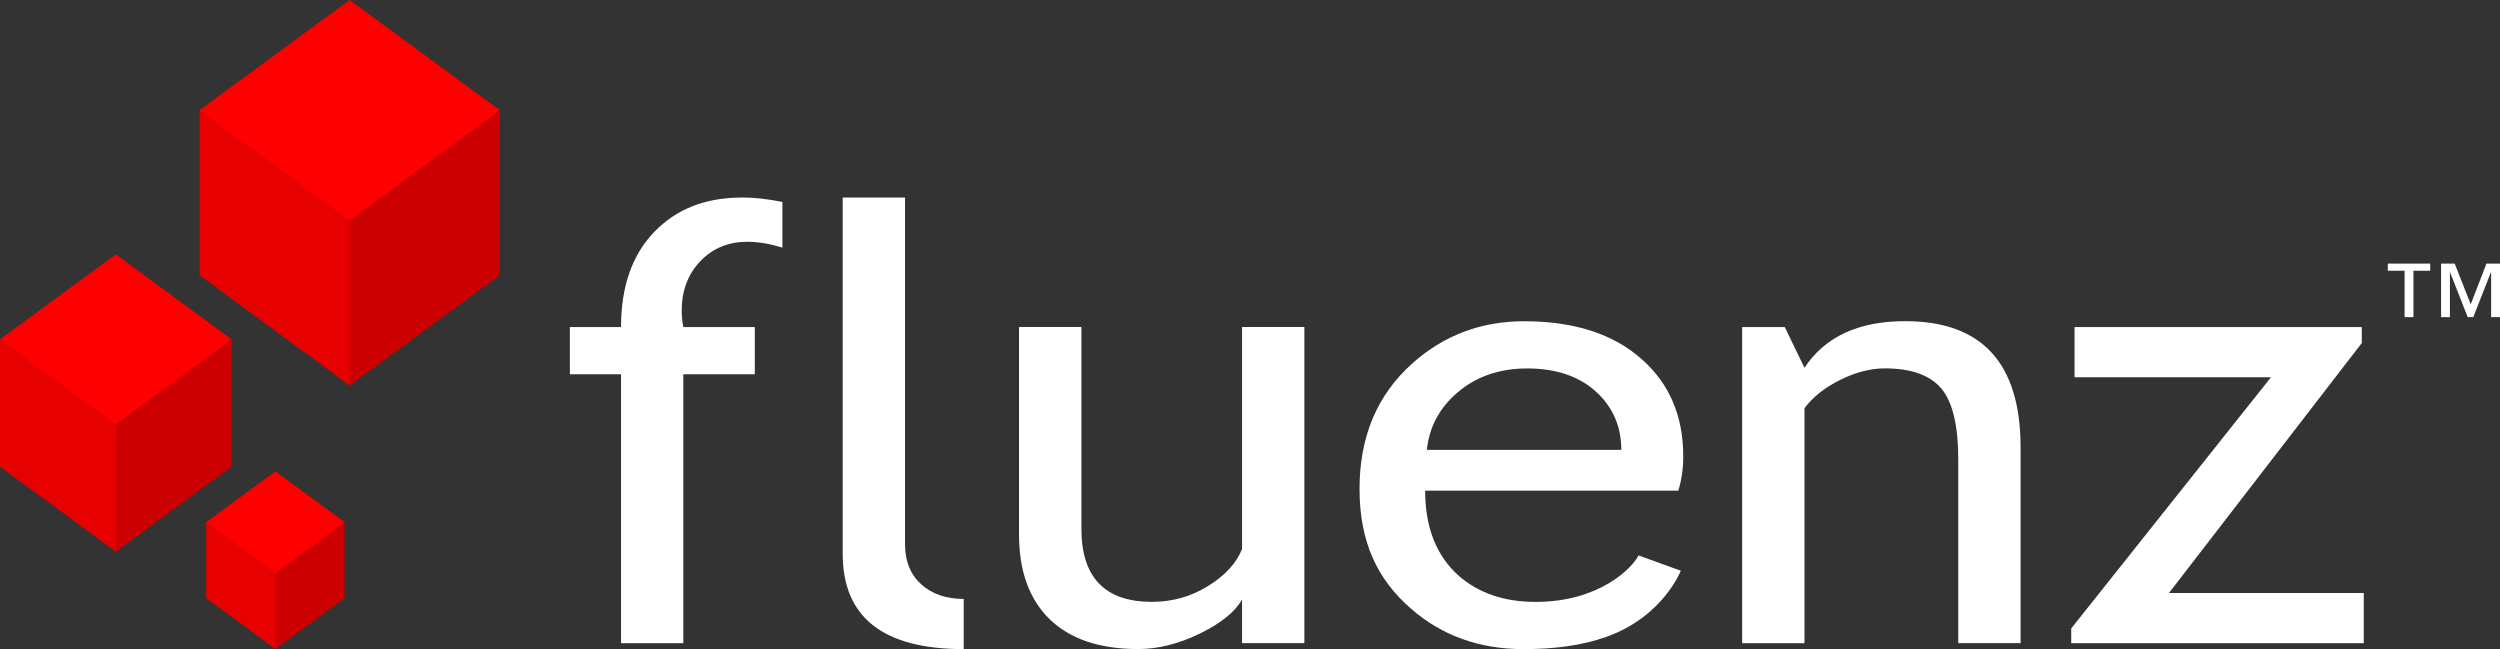
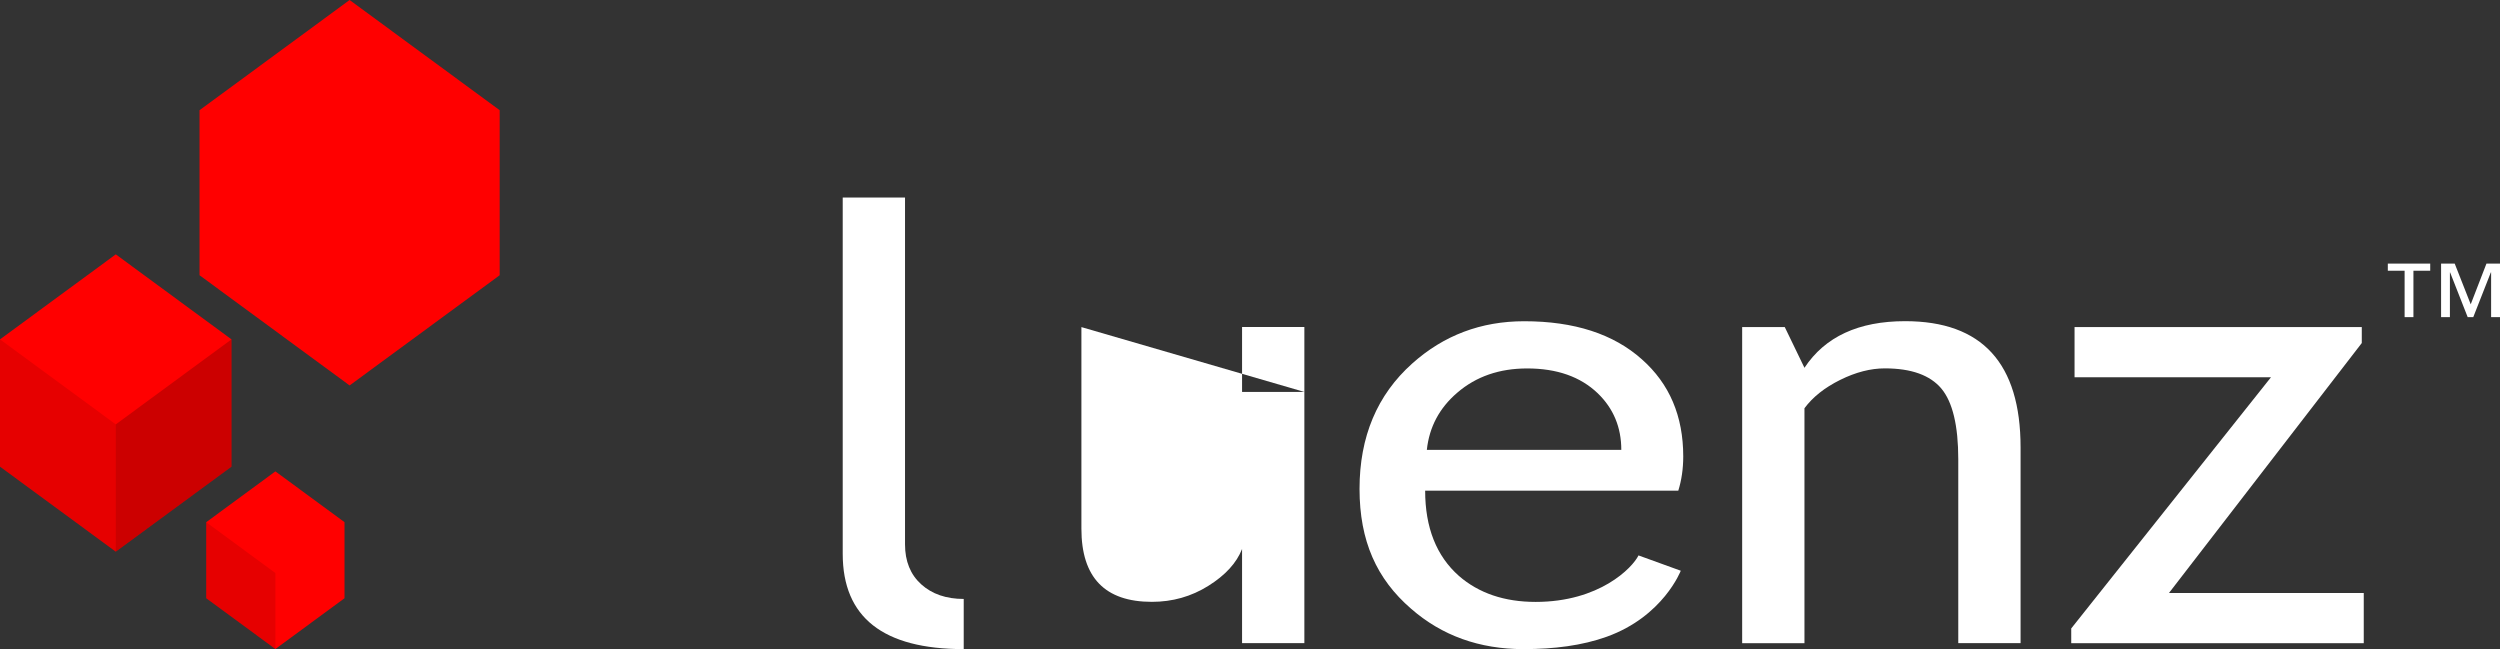
<svg xmlns="http://www.w3.org/2000/svg" viewBox="0 0 354.33 92">
  <rect x="0" y="0" width="354.33" height="92" fill="#333333" stroke="none" />
  <defs>
    <style>.cls-1,.cls-2{fill:#fff;}.cls-2{fill-rule:evenodd;}.cls-3{opacity:.2;}.cls-3,.cls-4{mix-blend-mode:multiply;}.cls-5{isolation:isolate;}.cls-4{opacity:.1;}.cls-6{fill:red;}</style>
  </defs>
  <g class="cls-5">
    <g id="Capa_1">
      <g>
        <g>
          <path class="cls-6" d="m49.55,0l-21.27,15.62v23.39l21.27,15.62,21.27-15.62V15.62L49.55,0Zm-16.74,48.1l-16.4-12.05L0,48.1v18.04l16.41,12.05,16.4-12.05v-18.04Zm-3.58,25.91v10.78l9.8,7.2,9.8-7.2v-10.78l-9.8-7.2-9.8,7.2Z" />
-           <polygon class="cls-3" points="70.82 39.01 70.82 15.62 49.55 31.25 49.55 54.63 70.82 39.01" />
-           <polygon class="cls-4" points="28.28 39.01 28.28 15.62 49.55 31.25 49.55 54.63 28.28 39.01" />
          <polygon class="cls-4" points="0 66.14 0 48.1 16.41 60.15 16.41 78.19 0 66.14" />
          <polygon class="cls-3" points="32.81 66.14 32.81 48.1 16.41 60.15 16.41 78.19 32.81 66.14" />
          <polygon class="cls-4" points="29.23 84.8 29.23 74.02 39.03 81.22 39.03 92 29.23 84.8" />
-           <polygon class="cls-3" points="48.83 84.8 48.83 74.02 39.03 81.22 39.03 92 48.83 84.8" />
        </g>
        <g>
          <g>
            <path class="cls-1" d="m119.44,78.49V28h8.83v49.15c0,2.4.77,4.29,2.3,5.67,1.53,1.38,3.54,2.07,6.02,2.07v7.11c-11.43,0-17.15-4.5-17.15-13.51Z" />
-             <path class="cls-1" d="m153.27,46.36v28.57c0,6.92,3.33,10.37,9.99,10.37,2.91,0,5.58-.75,7.99-2.26,2.42-1.51,4.01-3.25,4.79-5.23v-31.46h8.83v44.8h-8.83v-6.19c-.99,1.76-2.98,3.37-5.97,4.83-2.99,1.46-5.91,2.2-8.76,2.2-5.45,0-9.63-1.41-12.53-4.22-2.9-2.82-4.35-6.82-4.35-12.01v-29.41h8.83Z" />
+             <path class="cls-1" d="m153.27,46.36v28.57c0,6.92,3.33,10.37,9.99,10.37,2.91,0,5.58-.75,7.99-2.26,2.42-1.51,4.01-3.25,4.79-5.23v-31.46h8.83v44.8h-8.83v-6.19v-29.41h8.83Z" />
            <path class="cls-1" d="m277.55,91.16v-26.06c0-4.77-.8-8.11-2.39-10.02-1.6-1.91-4.27-2.87-8.02-2.87-2.01,0-4.12.54-6.32,1.63-2.2,1.09-3.89,2.43-5.07,4.02v33.3h-8.83v-44.8h6.04l2.79,5.77c2.91-4.41,7.67-6.61,14.27-6.61,10.91,0,16.36,5.97,16.36,17.9v27.73h-8.83Z" />
            <path class="cls-1" d="m307.41,84.05h27.61v7.11h-41.46v-2.09l28.31-35.6h-27.84v-7.11h40.71v2.26l-27.33,35.43Z" />
-             <path class="cls-1" d="m105.12,28c-5.14,0-9.28,1.63-12.41,4.89-3.13,3.26-4.69,7.75-4.69,13.47h-7.25v6.69h7.25v38.11h8.83v-38.11h10.13v-6.69h-10.13c-.16-.81-.23-1.59-.23-2.34,0-2.82.88-5.15,2.63-6.99,1.75-1.84,3.97-2.76,6.67-2.76,1.53,0,3.19.28,4.97.82v-6.46c-2.01-.42-3.93-.64-5.76-.64Z" />
            <path class="cls-1" d="m217.66,85.31c-4.43,0-8.06-1.23-10.88-3.68-3.19-2.82-4.79-6.85-4.79-12.09h35.88c.46-1.48.7-3.1.7-4.85,0-5.72-1.95-10.3-5.86-13.76-4.03-3.6-9.59-5.4-16.69-5.4-6.1,0-11.39,1.99-15.85,5.98-4.99,4.46-7.48,10.39-7.48,17.78s2.43,12.77,7.3,16.98c4.37,3.82,9.68,5.73,15.94,5.73,4.34,0,8.3-.5,11.81-1.76,8-2.88,10.48-9.35,10.48-9.35l-5.99-2.17c-.86,1.76-5.53,6.59-14.58,6.59Zm-11.11-29.66c2.66-2.29,5.96-3.43,9.9-3.43,4.21,0,7.54,1.17,9.99,3.51,2.23,2.15,3.35,4.82,3.35,8.03h-27.56c.34-3.23,1.78-5.94,4.32-8.11Z" />
          </g>
          <path class="cls-2" d="m354.33,44.95v-7.59h-1.92l-2.23,5.77-2.27-5.77h-1.93v7.59h1.25v-6.34h.03l2.49,6.34h.79l2.49-6.34h.04v6.34h1.25Zm-9.89-6.58v-1.01h-6.01v1.01h2.38v6.58h1.25v-6.58h2.38Z" />
        </g>
      </g>
    </g>
  </g>
</svg>